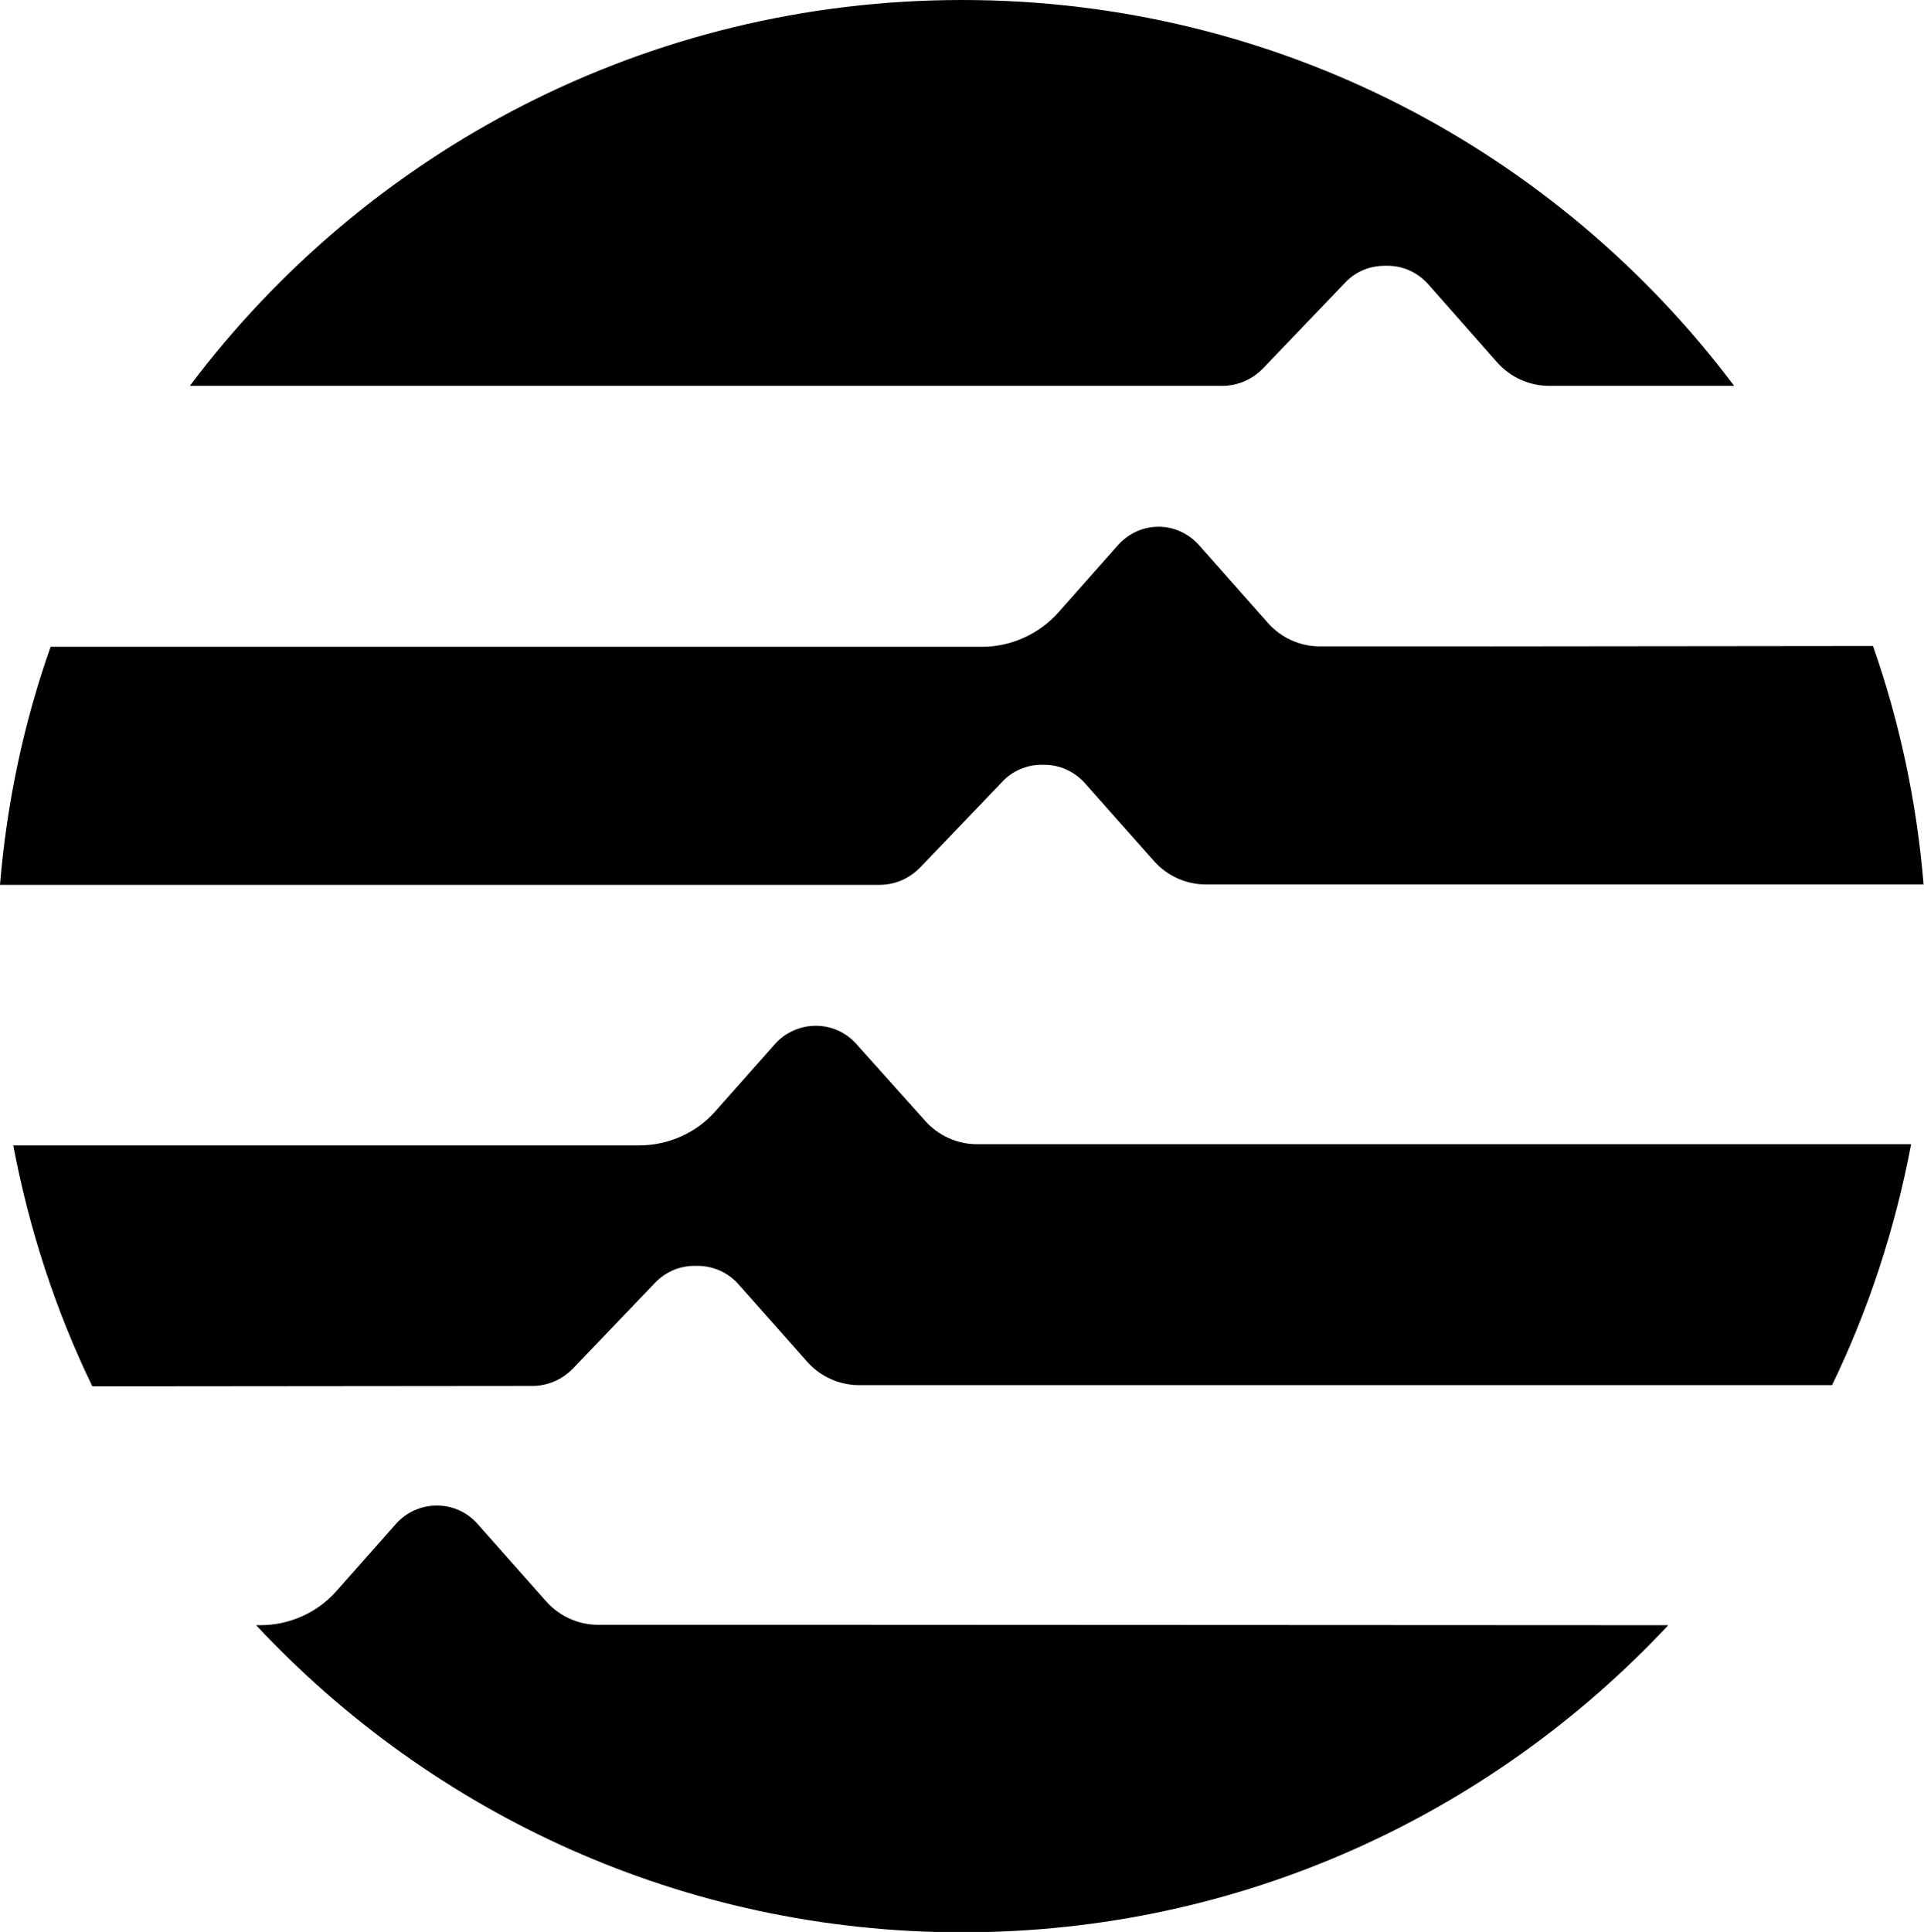
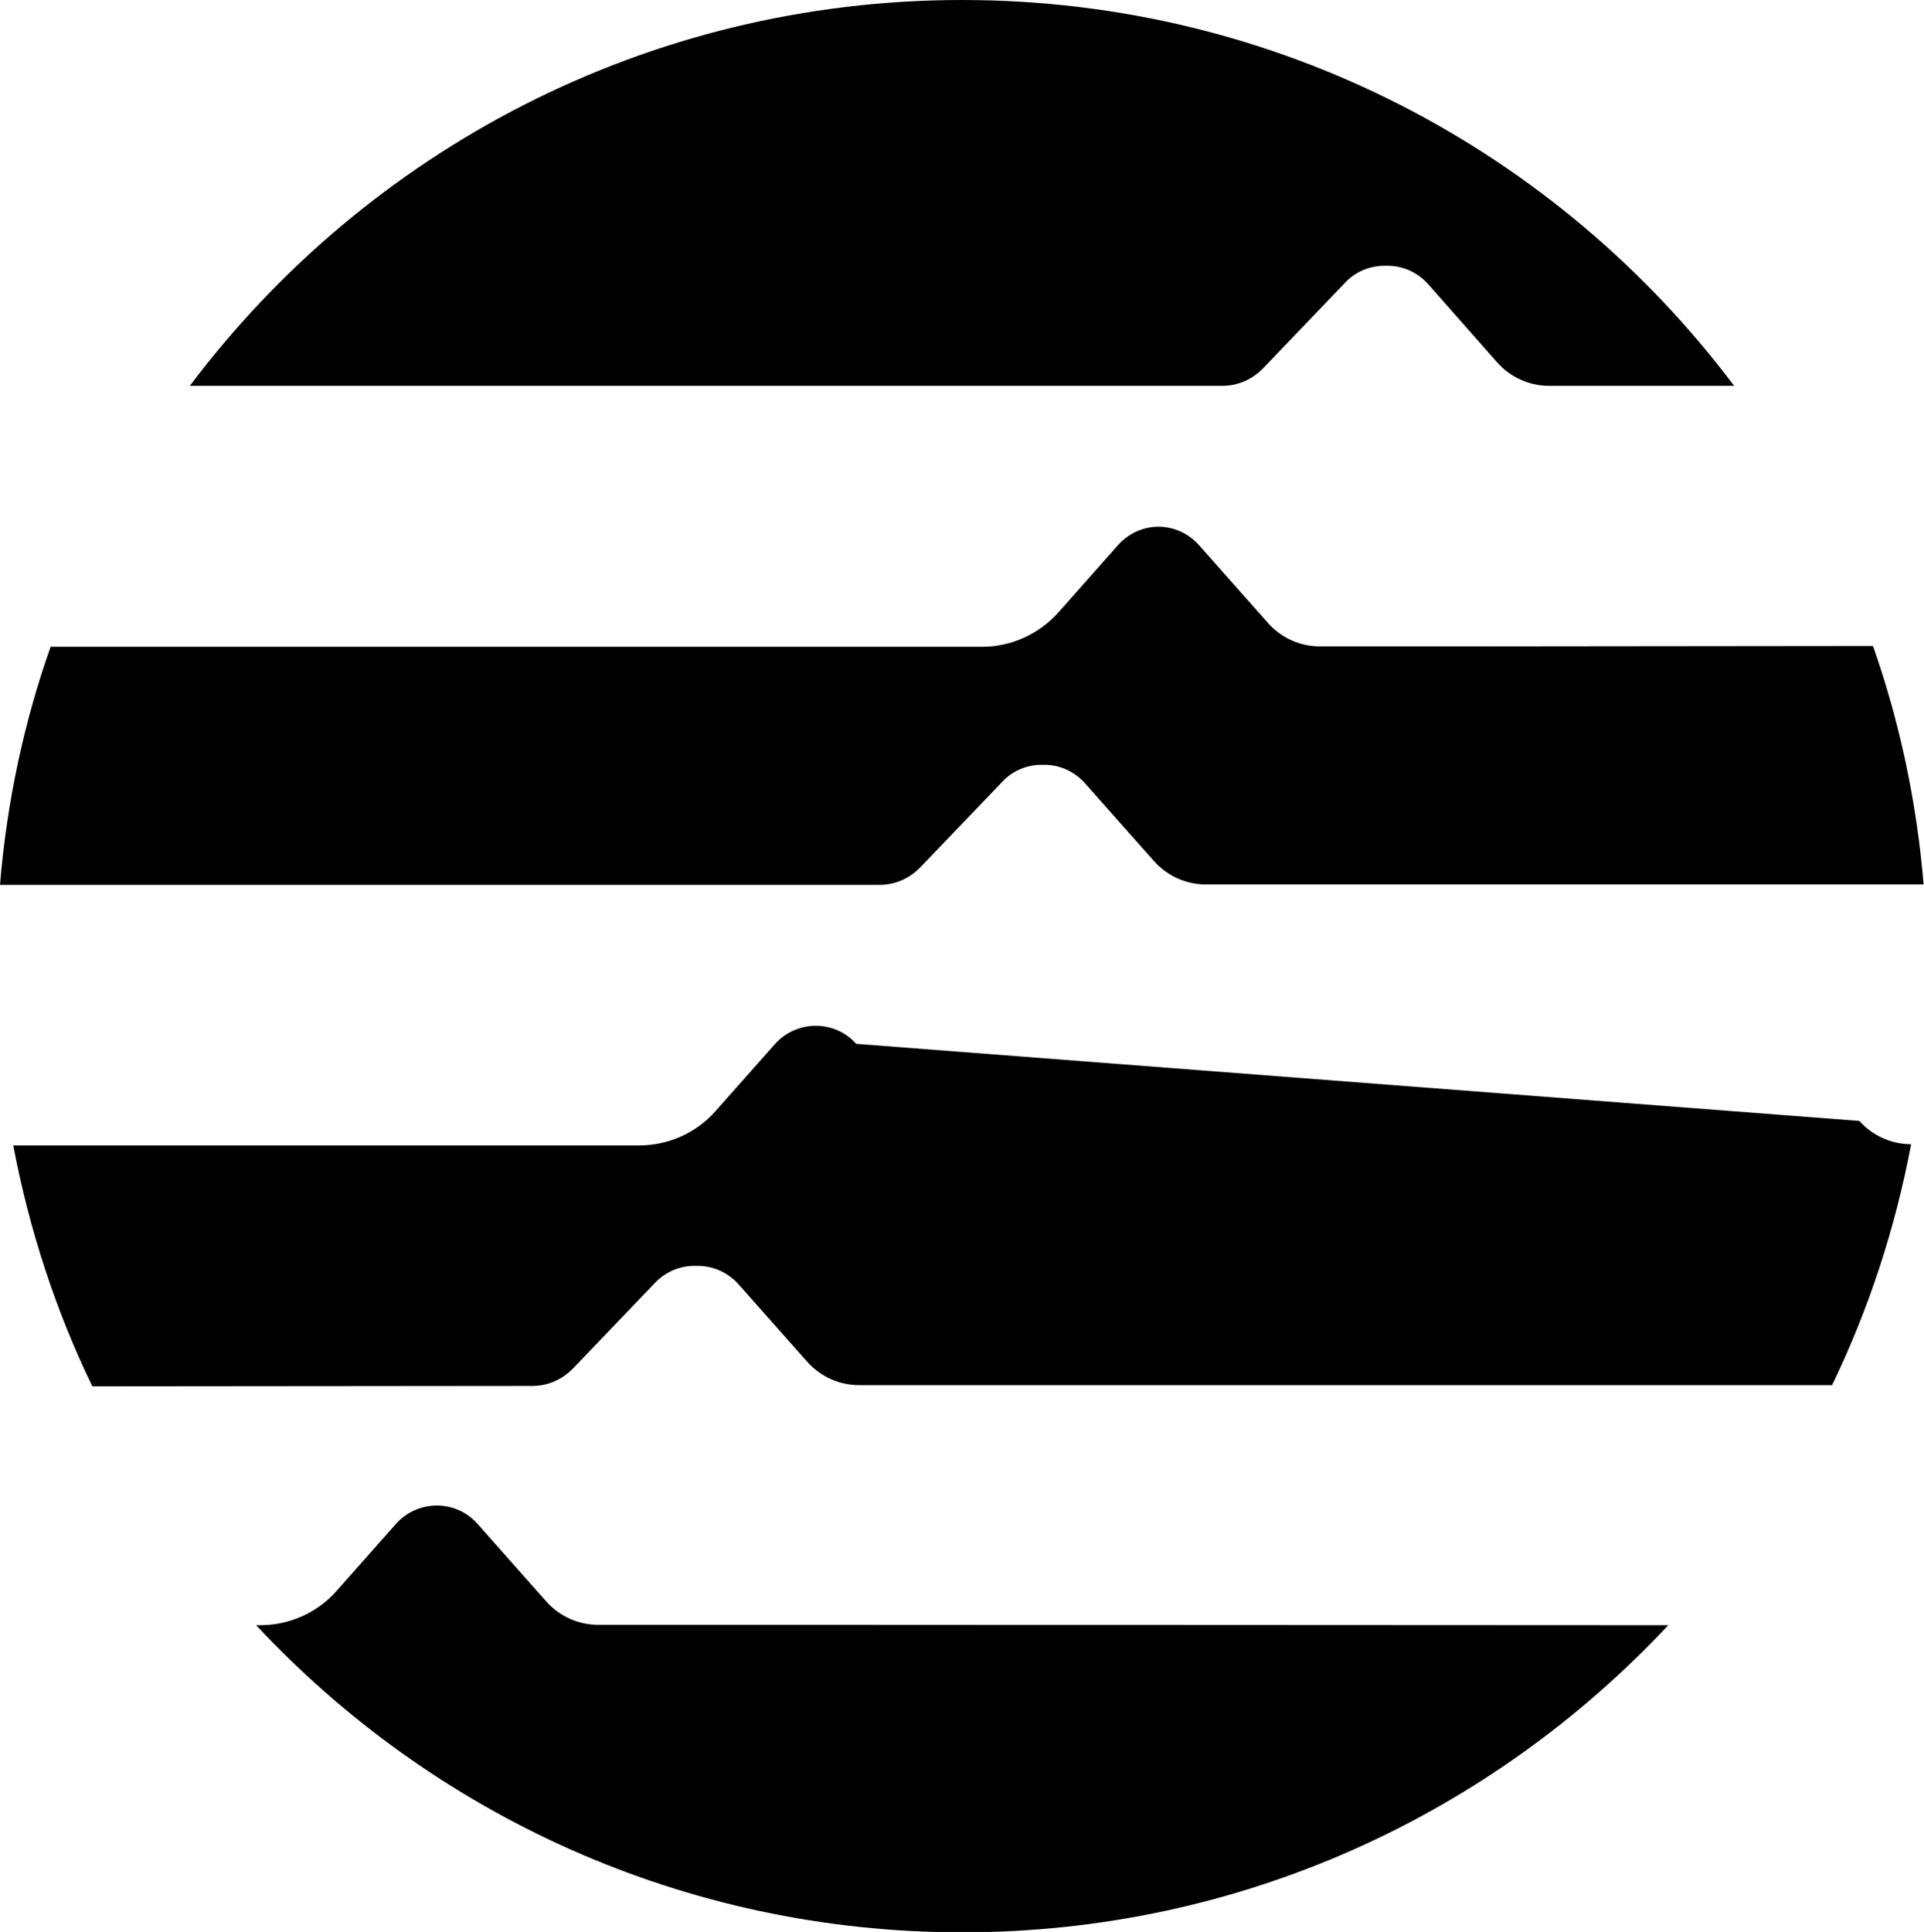
<svg xmlns="http://www.w3.org/2000/svg" xml:space="preserve" style="enable-background:new 0 0 479.3 481.2" viewBox="0 0 479.3 481.2">
-   <path d="M371.2 161h-42.4c-4.9 0-9.6-2.1-12.9-5.8l-17.2-19.4c-2.6-2.9-6.2-4.6-10.1-4.6s-7.5 1.7-10.1 4.6l-14.8 16.7c-4.8 5.4-11.8 8.6-19 8.6H12.6C6 179.8 1.7 199.7 0 220.4h219.1c3.9 0 7.5-1.6 10.2-4.4l20.4-21.3c2.5-2.7 6.1-4.2 9.7-4.2h.8c3.9 0 7.5 1.7 10.1 4.6l17.2 19.4c3.3 3.7 8 5.8 12.9 5.8h178.8c-1.7-20.6-6-40.6-12.6-59.4l-95.4.1zM132.6 345.2c3.9 0 7.5-1.6 10.2-4.4l20.4-21.3c2.6-2.7 6.1-4.2 9.8-4.2h.8c3.9 0 7.6 1.7 10.1 4.5l17.2 19.4c3.3 3.7 8 5.8 12.9 5.8h242.4c9.1-18.8 15.7-38.9 19.7-60H243.4c-4.9 0-9.6-2.1-12.9-5.8L213.3 260c-2.6-2.9-6.2-4.5-10.1-4.5s-7.6 1.7-10.1 4.5l-14.8 16.7c-4.8 5.5-11.8 8.6-19.1 8.6H3.3c4 21.1 10.6 41.2 19.7 60l109.6-.1zM304.5 96.1c3.9 0 7.5-1.6 10.2-4.4l20.4-21.3c2.5-2.7 6.1-4.2 9.8-4.2h.8c3.9 0 7.5 1.7 10.1 4.6L373 90.3c3.3 3.7 8 5.8 12.9 5.8H432C388.1 37.7 318.3 0 239.7 0S91.2 37.7 47.3 96.1h257.2zM212 404.7h-63c-4.9 0-9.6-2.1-12.9-5.8l-17.2-19.4c-2.6-2.9-6.2-4.5-10.1-4.5s-7.6 1.7-10.1 4.5l-14.8 16.7c-4.8 5.5-11.8 8.6-19.1 8.6h-1c43.9 47 106.4 76.5 175.9 76.5s131.9-29.5 175.9-76.5l-203.6-.1z" />
+   <path d="M371.2 161h-42.4c-4.9 0-9.6-2.1-12.9-5.8l-17.2-19.4c-2.6-2.9-6.2-4.6-10.1-4.6s-7.5 1.7-10.1 4.6l-14.8 16.7c-4.8 5.4-11.8 8.6-19 8.6H12.6C6 179.8 1.7 199.7 0 220.4h219.1c3.9 0 7.5-1.6 10.2-4.4l20.4-21.3c2.5-2.7 6.1-4.2 9.7-4.2h.8c3.9 0 7.5 1.7 10.1 4.6l17.2 19.4c3.3 3.7 8 5.8 12.9 5.8h178.8c-1.7-20.6-6-40.6-12.6-59.4l-95.4.1zM132.6 345.2c3.9 0 7.5-1.6 10.2-4.4l20.4-21.3c2.6-2.7 6.1-4.2 9.8-4.2h.8c3.9 0 7.6 1.7 10.1 4.5l17.2 19.4c3.3 3.7 8 5.8 12.9 5.8h242.4c9.1-18.8 15.7-38.9 19.7-60c-4.9 0-9.6-2.1-12.9-5.8L213.3 260c-2.6-2.9-6.2-4.5-10.1-4.5s-7.6 1.7-10.1 4.5l-14.8 16.7c-4.8 5.5-11.8 8.6-19.1 8.6H3.3c4 21.1 10.6 41.2 19.7 60l109.6-.1zM304.5 96.1c3.9 0 7.5-1.6 10.2-4.4l20.4-21.3c2.5-2.7 6.1-4.2 9.8-4.2h.8c3.9 0 7.5 1.7 10.1 4.6L373 90.3c3.3 3.7 8 5.8 12.9 5.8H432C388.1 37.7 318.3 0 239.7 0S91.2 37.7 47.3 96.1h257.2zM212 404.7h-63c-4.9 0-9.6-2.1-12.9-5.8l-17.2-19.4c-2.6-2.9-6.2-4.5-10.1-4.5s-7.6 1.7-10.1 4.5l-14.8 16.7c-4.8 5.5-11.8 8.6-19.1 8.6h-1c43.9 47 106.4 76.5 175.9 76.5s131.9-29.5 175.9-76.5l-203.6-.1z" />
</svg>